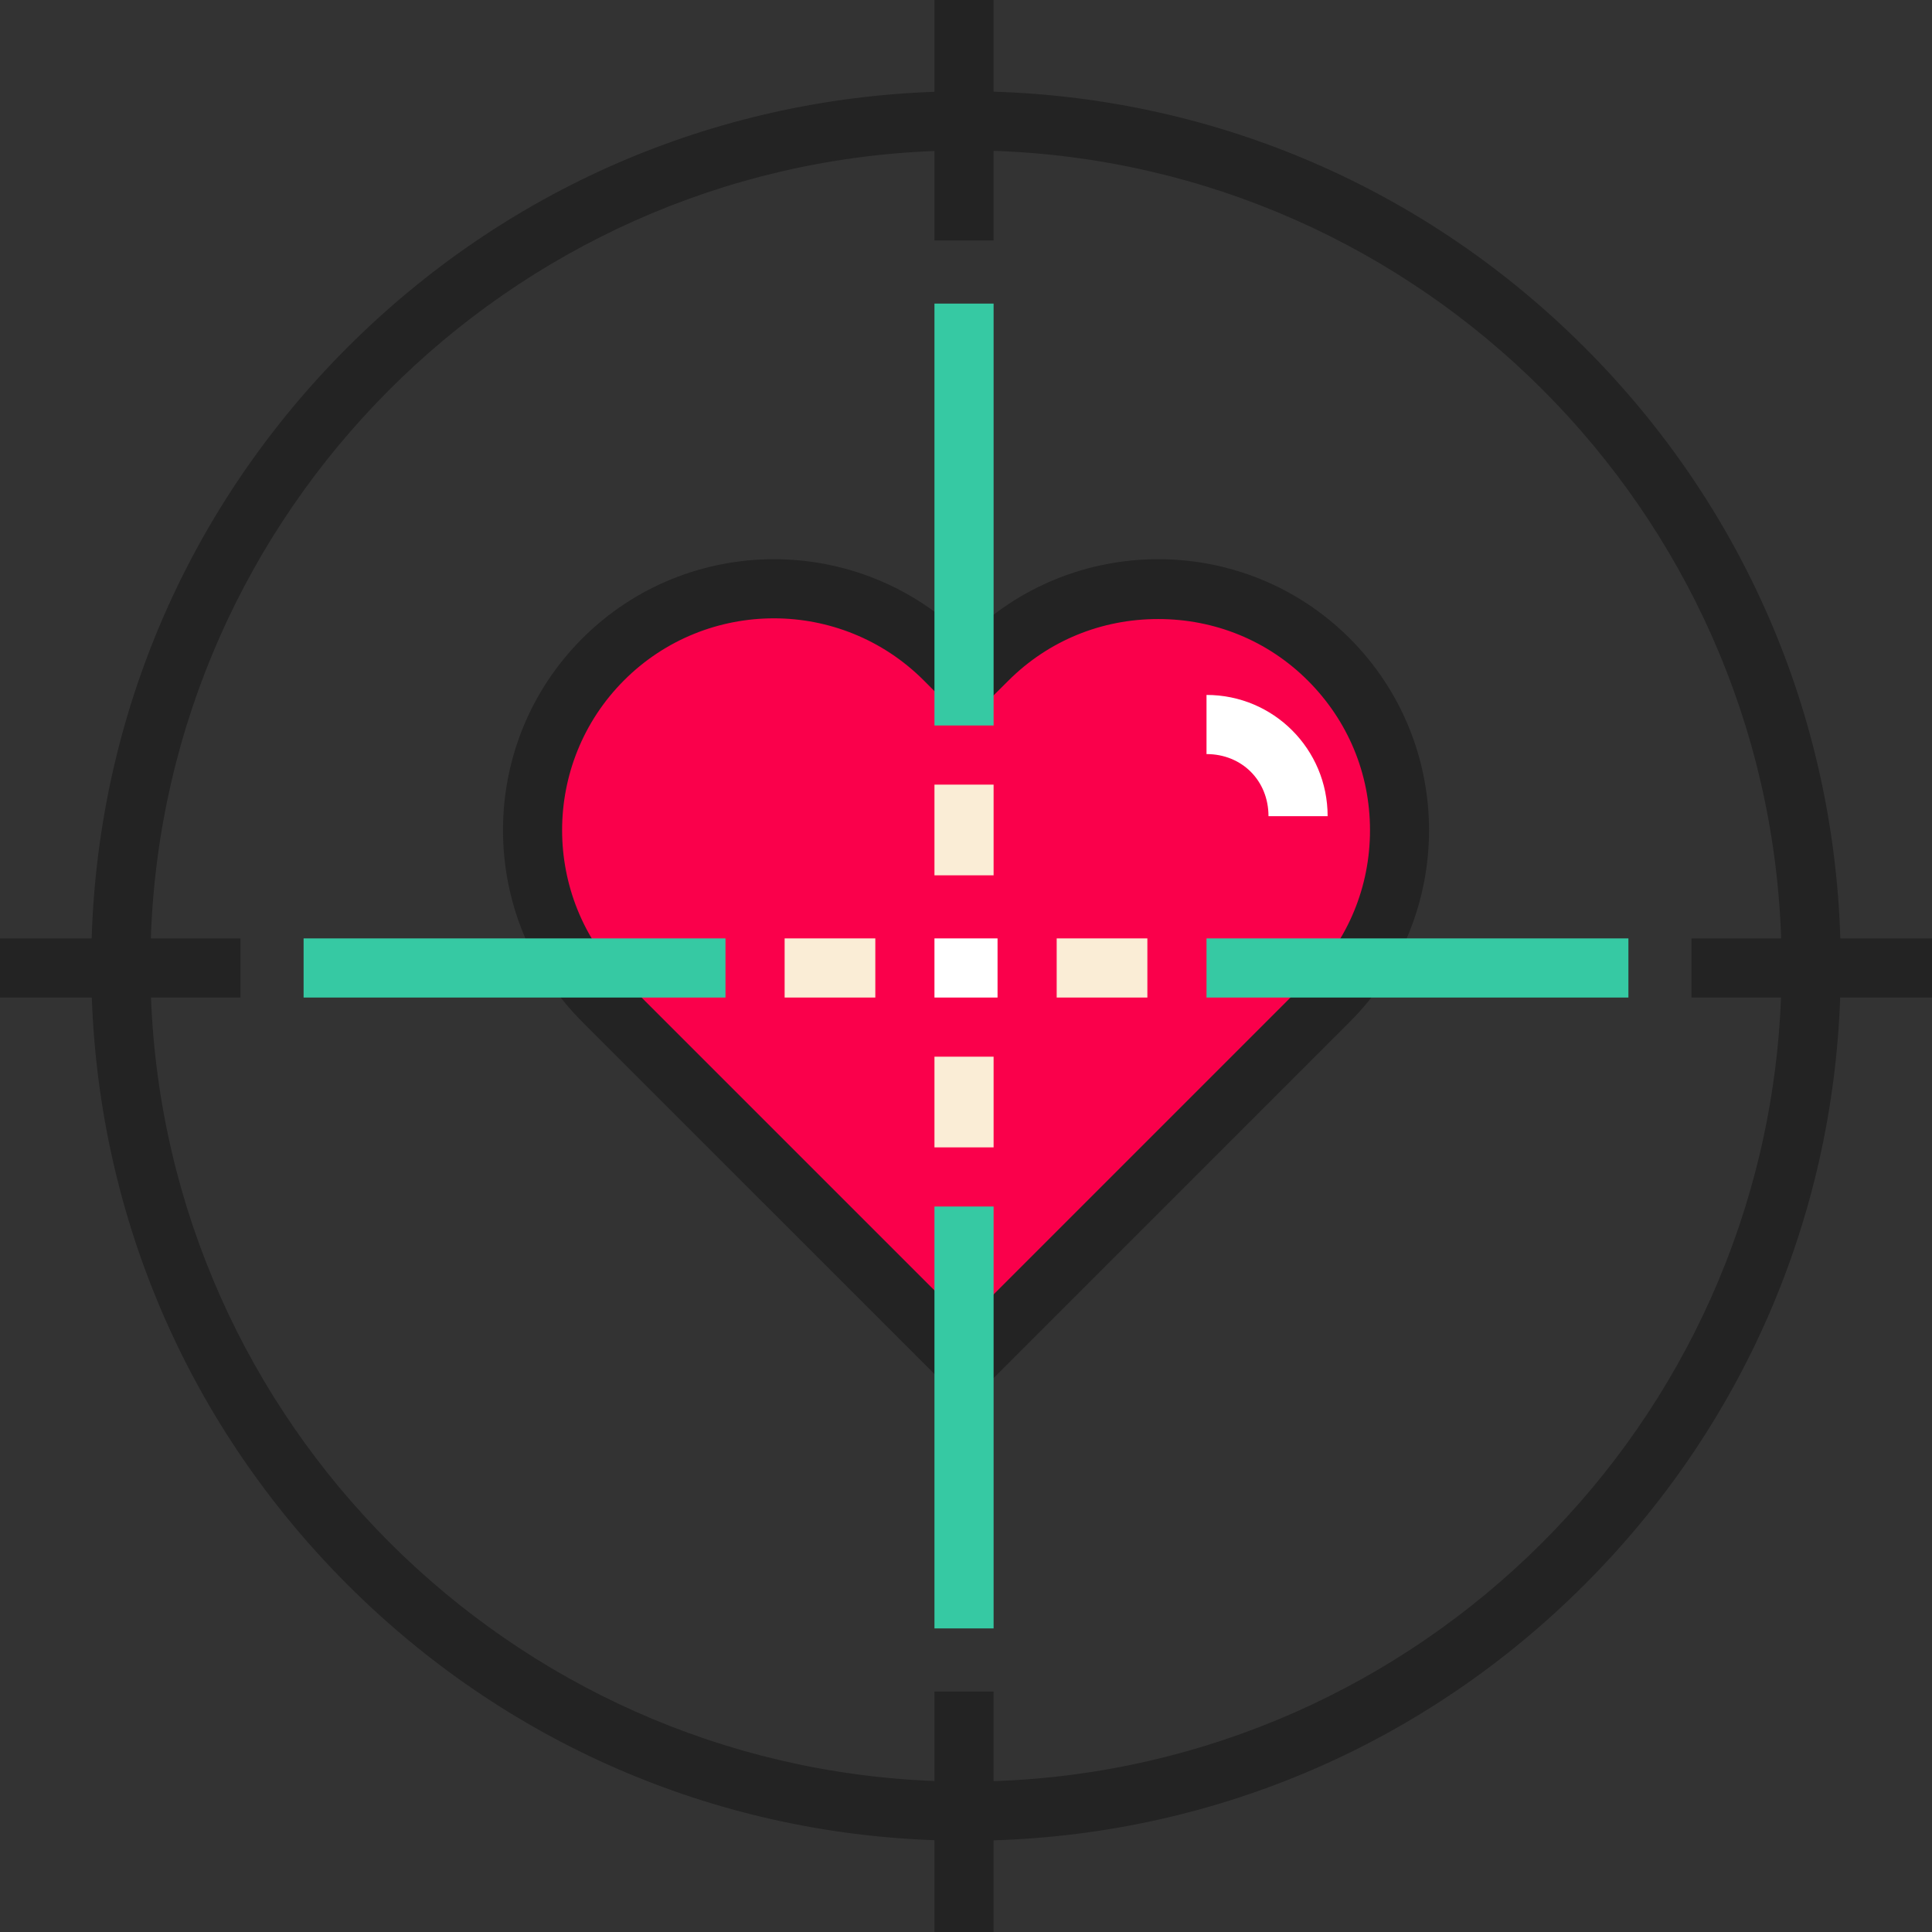
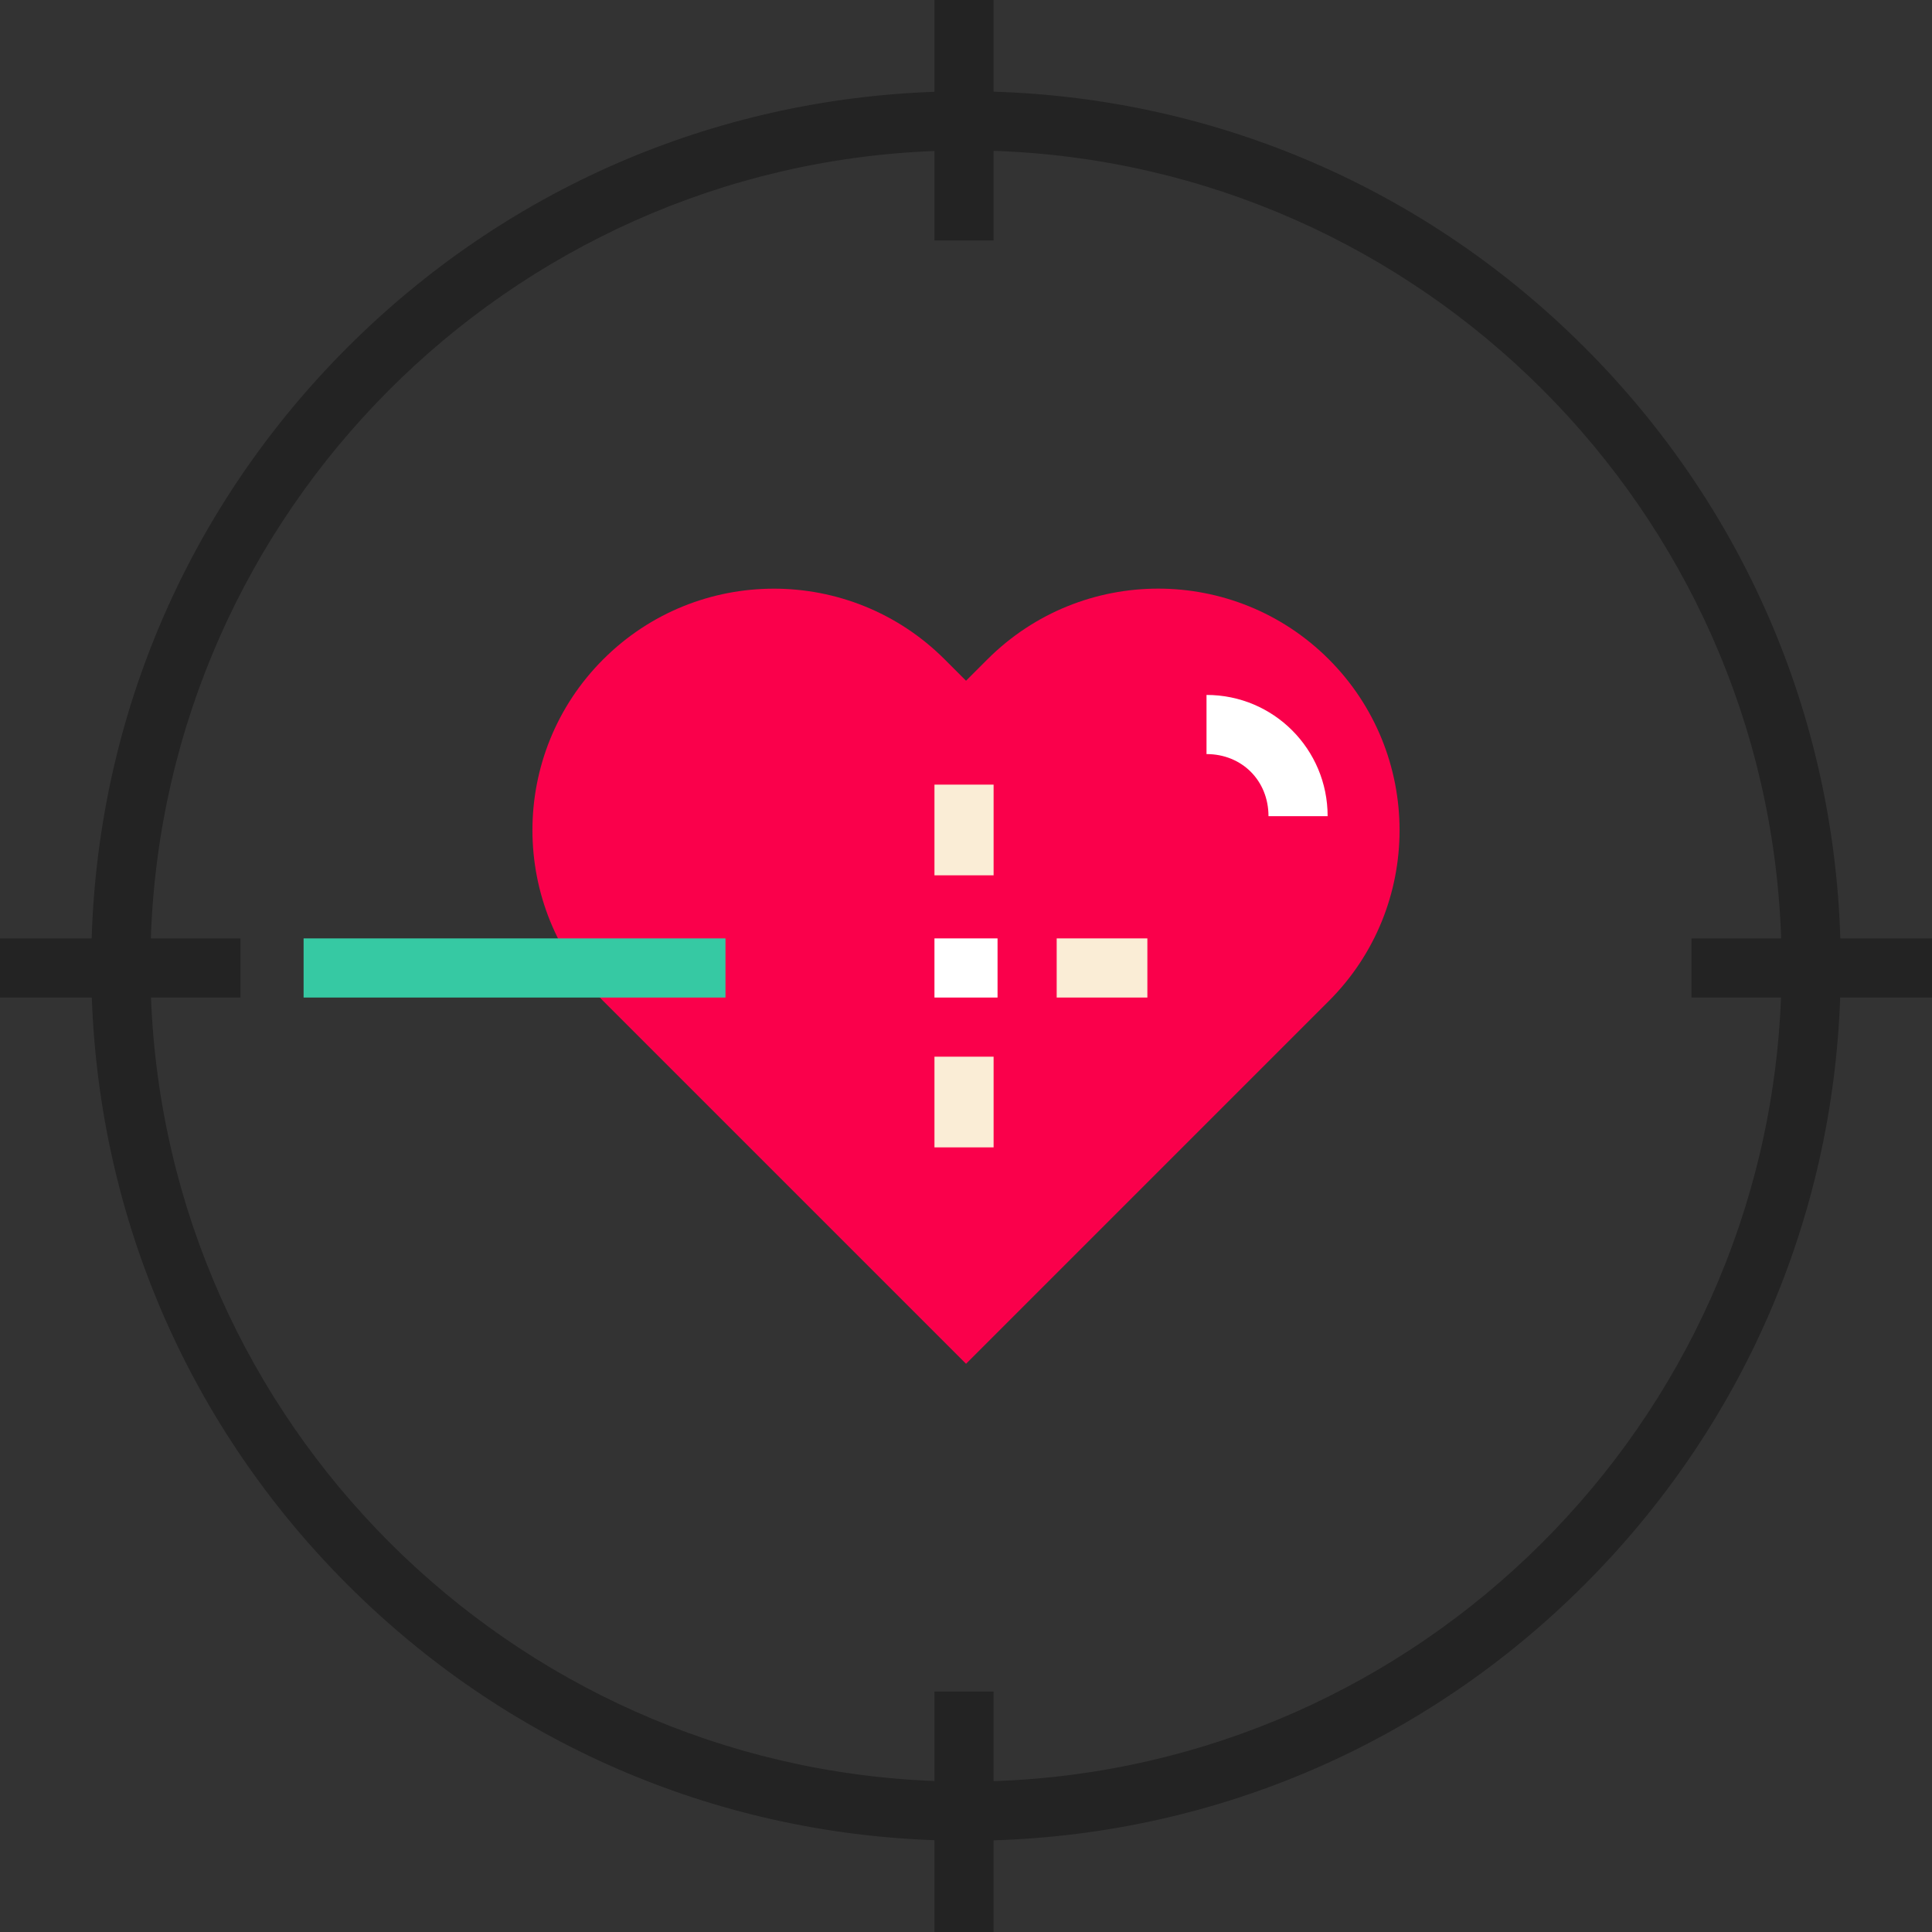
<svg xmlns="http://www.w3.org/2000/svg" version="1.1" id="Layer_1" viewBox="0 0 512 512" xml:space="preserve">
  <rect x="0" y="0" width="512" height="512" fill="#333333" stroke="none" />
  <path style="fill:#FA004B;" d="M352.176,265.255c24.993-24.993,24.95-65.558-0.043-90.551l0.021,0.021  c-24.993-24.993-65.493-24.972-90.487,0.022l-5.657,5.657l-5.657-5.657c-24.993-24.993-65.515-24.993-90.508,0  s-24.993,65.515,0,90.508l96.08,96.08l0.086,0.086l90.508-90.508L352.176,265.255z" />
  <g>
    <path style="fill:#232323;" d="M512,248.686h-24.293c-1.822-59.183-25.718-114.558-67.776-156.618   c-42.058-42.057-97.434-65.953-156.617-67.775V0h-15.673v24.33C188.852,26.4,133.88,50.257,92.069,92.068   c-42.059,42.059-65.954,97.435-67.776,156.618H0v15.673h24.33c2.07,58.79,25.927,113.761,67.739,155.573   c41.811,41.811,96.783,65.668,155.572,67.738V512h15.673v-24.293c59.183-1.822,114.558-25.718,156.618-67.776   c41.811-41.812,65.668-96.783,67.738-155.573H512V248.686z M263.314,472.023v-23.762h-15.673v23.722   C135.084,467.68,44.32,376.915,40.016,264.359h23.722v-15.673H39.977c3.779-113.038,94.76-204.353,207.664-208.669v23.722h15.673   V39.977c113.387,3.791,204.918,95.322,208.709,208.709h-23.762v15.673h23.722C467.667,377.262,376.352,468.244,263.314,472.023z" />
-     <path style="fill:#232323;" d="M255.995,372.52l-5.627-5.66l-96.064-96.063c-28.008-28.01-28.008-73.584,0-101.593   c28.008-28.007,73.582-28.01,101.591,0l0.115,0.115l0.115-0.114c28.003-28.003,73.551-28.017,101.55-0.043l0,0l0,0l0,0   c28.031,28.033,28.05,73.626,0.042,101.635L255.995,372.52z M205.1,163.864c-14.384,0-28.763,5.473-39.713,16.424   c-21.898,21.898-21.898,57.528,0,79.427l90.624,90.623l90.623-90.624c10.604-10.603,16.438-24.713,16.43-39.728   c-0.01-15.01-5.856-29.007-16.461-39.618c-10.599-10.595-24.687-16.318-39.67-16.318c-0.007,0-0.014,0-0.02,0   c-14.994,0-29.095,5.74-39.704,16.35l-11.198,11.144l-11.198-11.227C233.865,169.367,219.48,163.864,205.1,163.864z" />
  </g>
  <g>
-     <rect x="207.935" y="248.686" style="fill:#FAEDD6;" width="24.033" height="15.673" />
    <rect x="280.033" y="248.686" style="fill:#FAEDD6;" width="24.033" height="15.673" />
    <rect x="247.641" y="207.935" style="fill:#FAEDD6;" width="15.673" height="24.033" />
    <rect x="247.641" y="280.033" style="fill:#FAEDD6;" width="15.673" height="24.033" />
  </g>
  <rect x="247.641" y="248.686" style="fill:#FFFFFF;" width="16.718" height="15.673" />
  <g>
-     <rect x="319.739" y="248.686" style="fill:#36C9A3;" width="111.804" height="15.673" />
-     <rect x="247.641" y="80.457" style="fill:#36C9A3;" width="15.673" height="111.804" />
    <rect x="80.457" y="248.686" style="fill:#36C9A3;" width="111.804" height="15.673" />
-     <rect x="247.641" y="319.739" style="fill:#36C9A3;" width="15.673" height="111.804" />
  </g>
  <path style="fill:#FFFFFF;" d="M351.836,216.294h-15.673c0-9.404-7.02-16.456-16.424-16.456v-15.673  C337.502,184.164,351.836,198.531,351.836,216.294z" />
</svg>